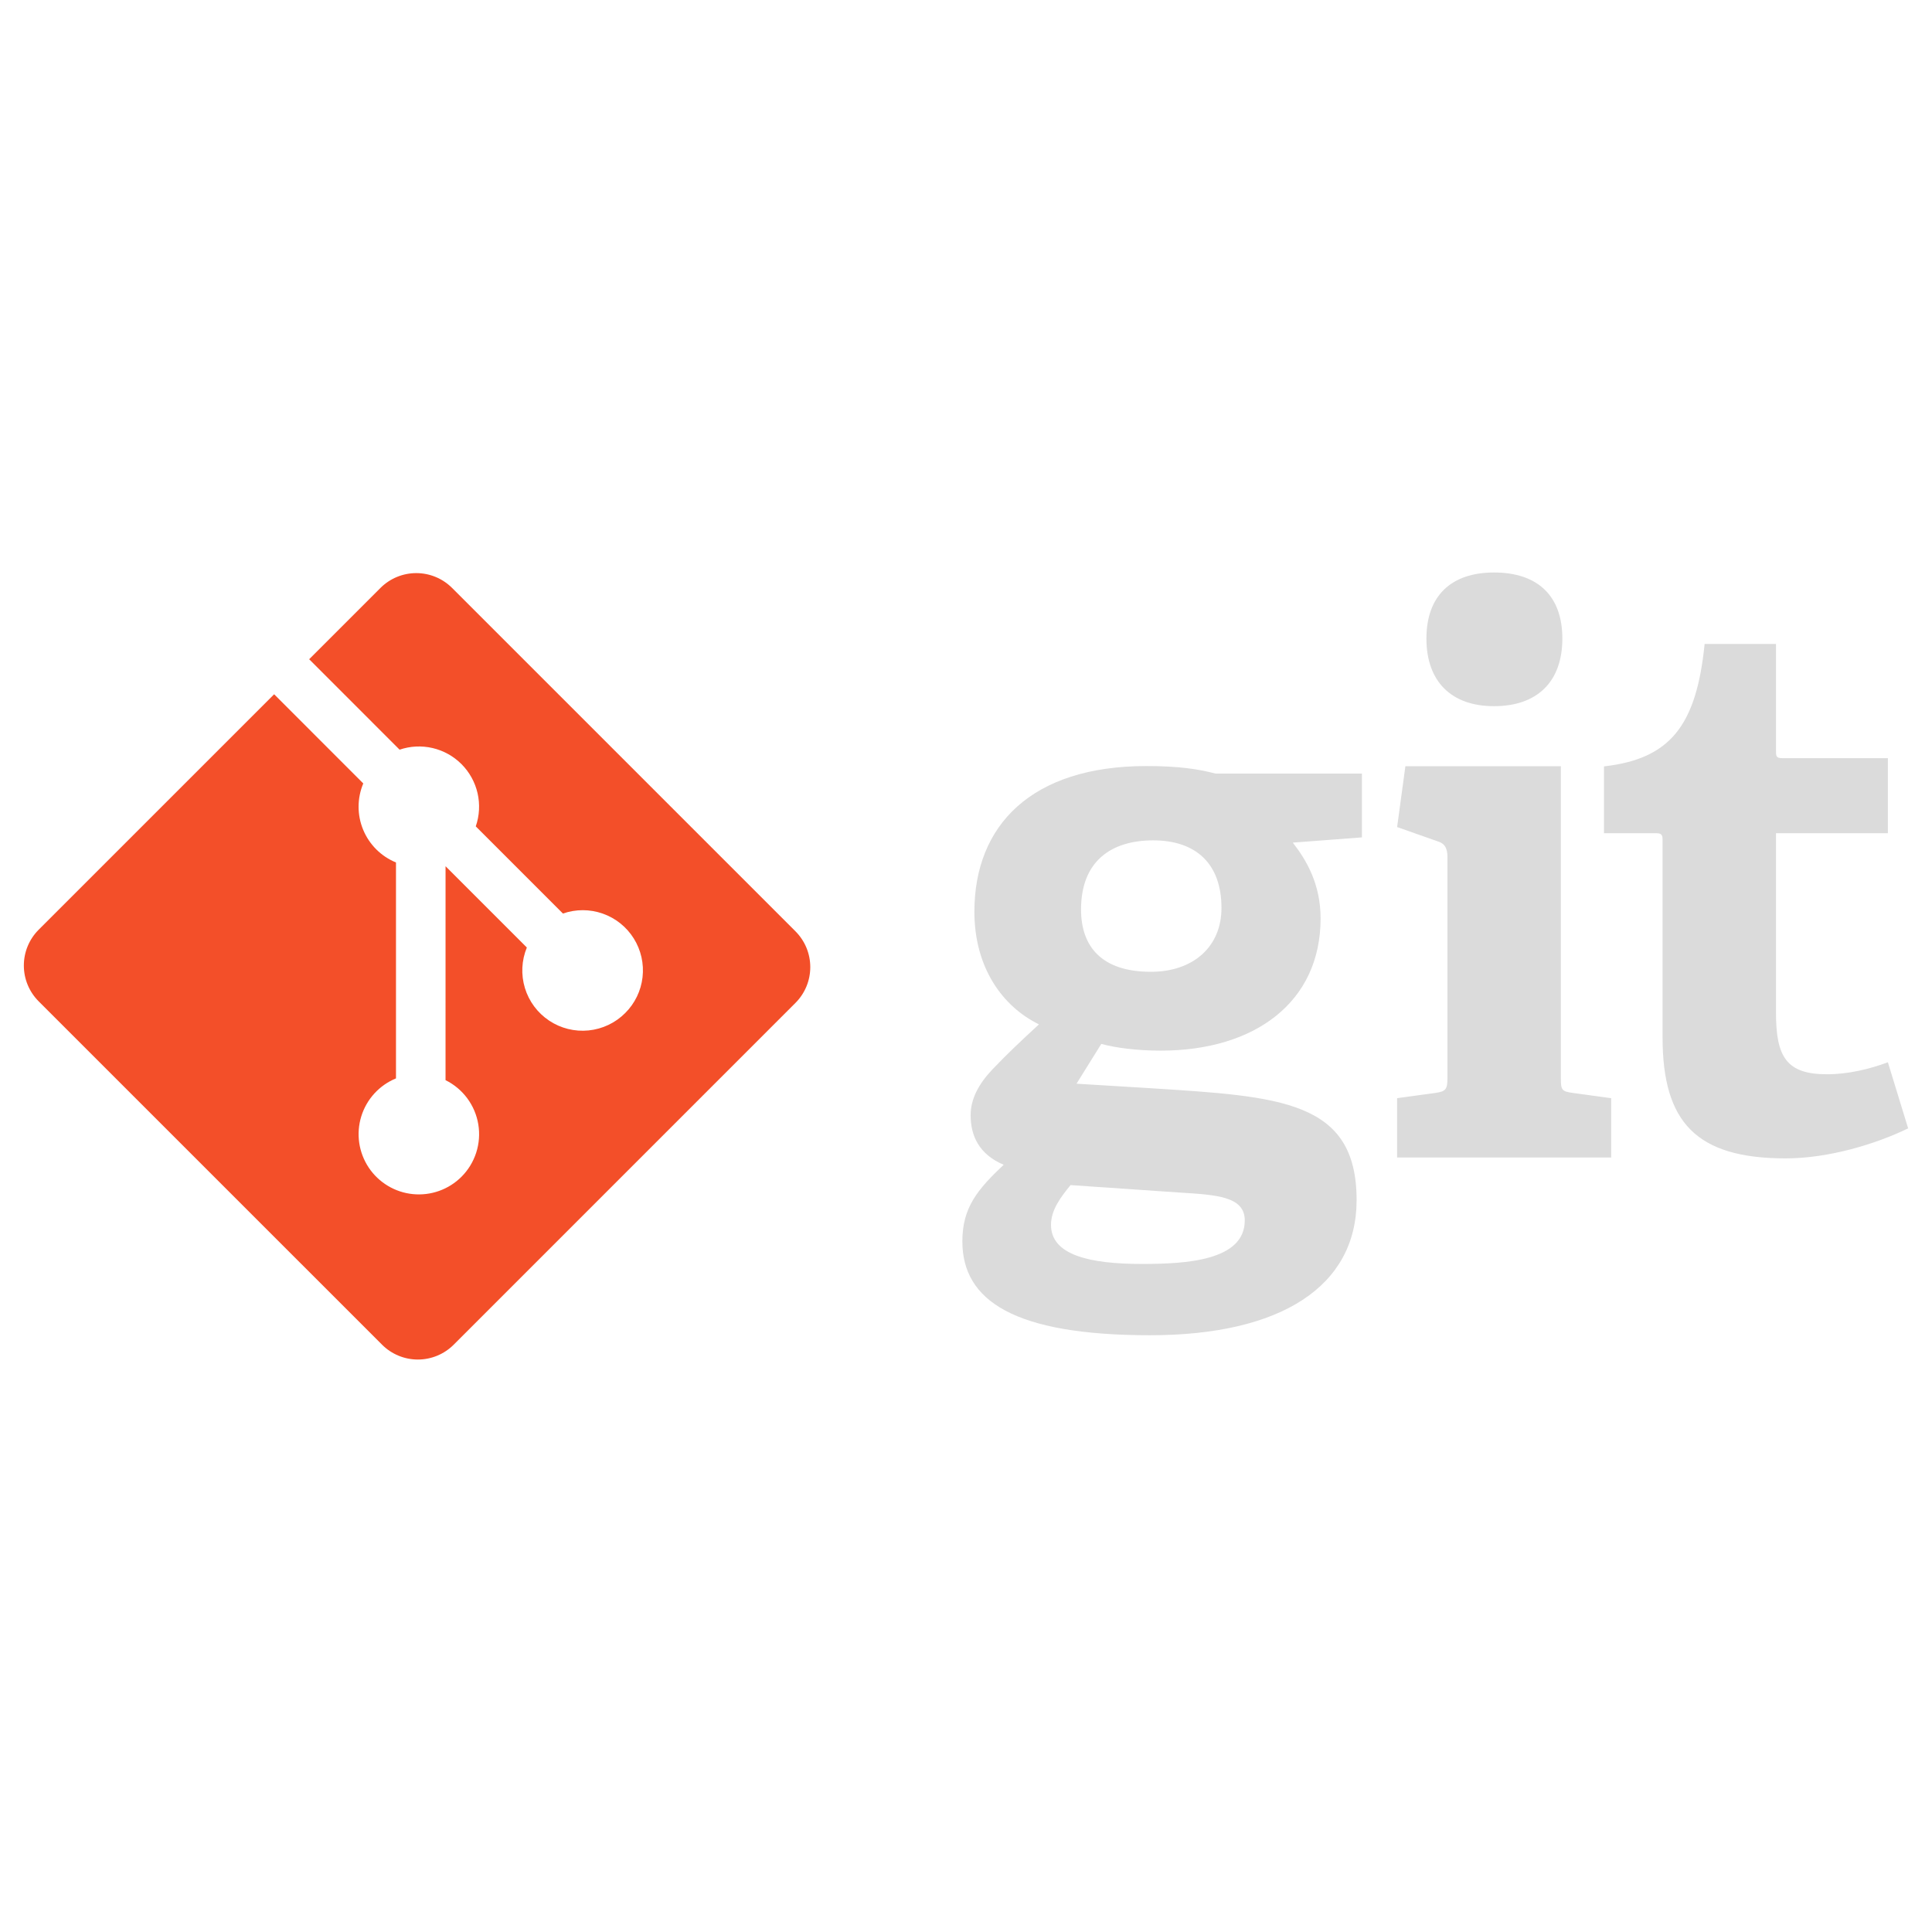
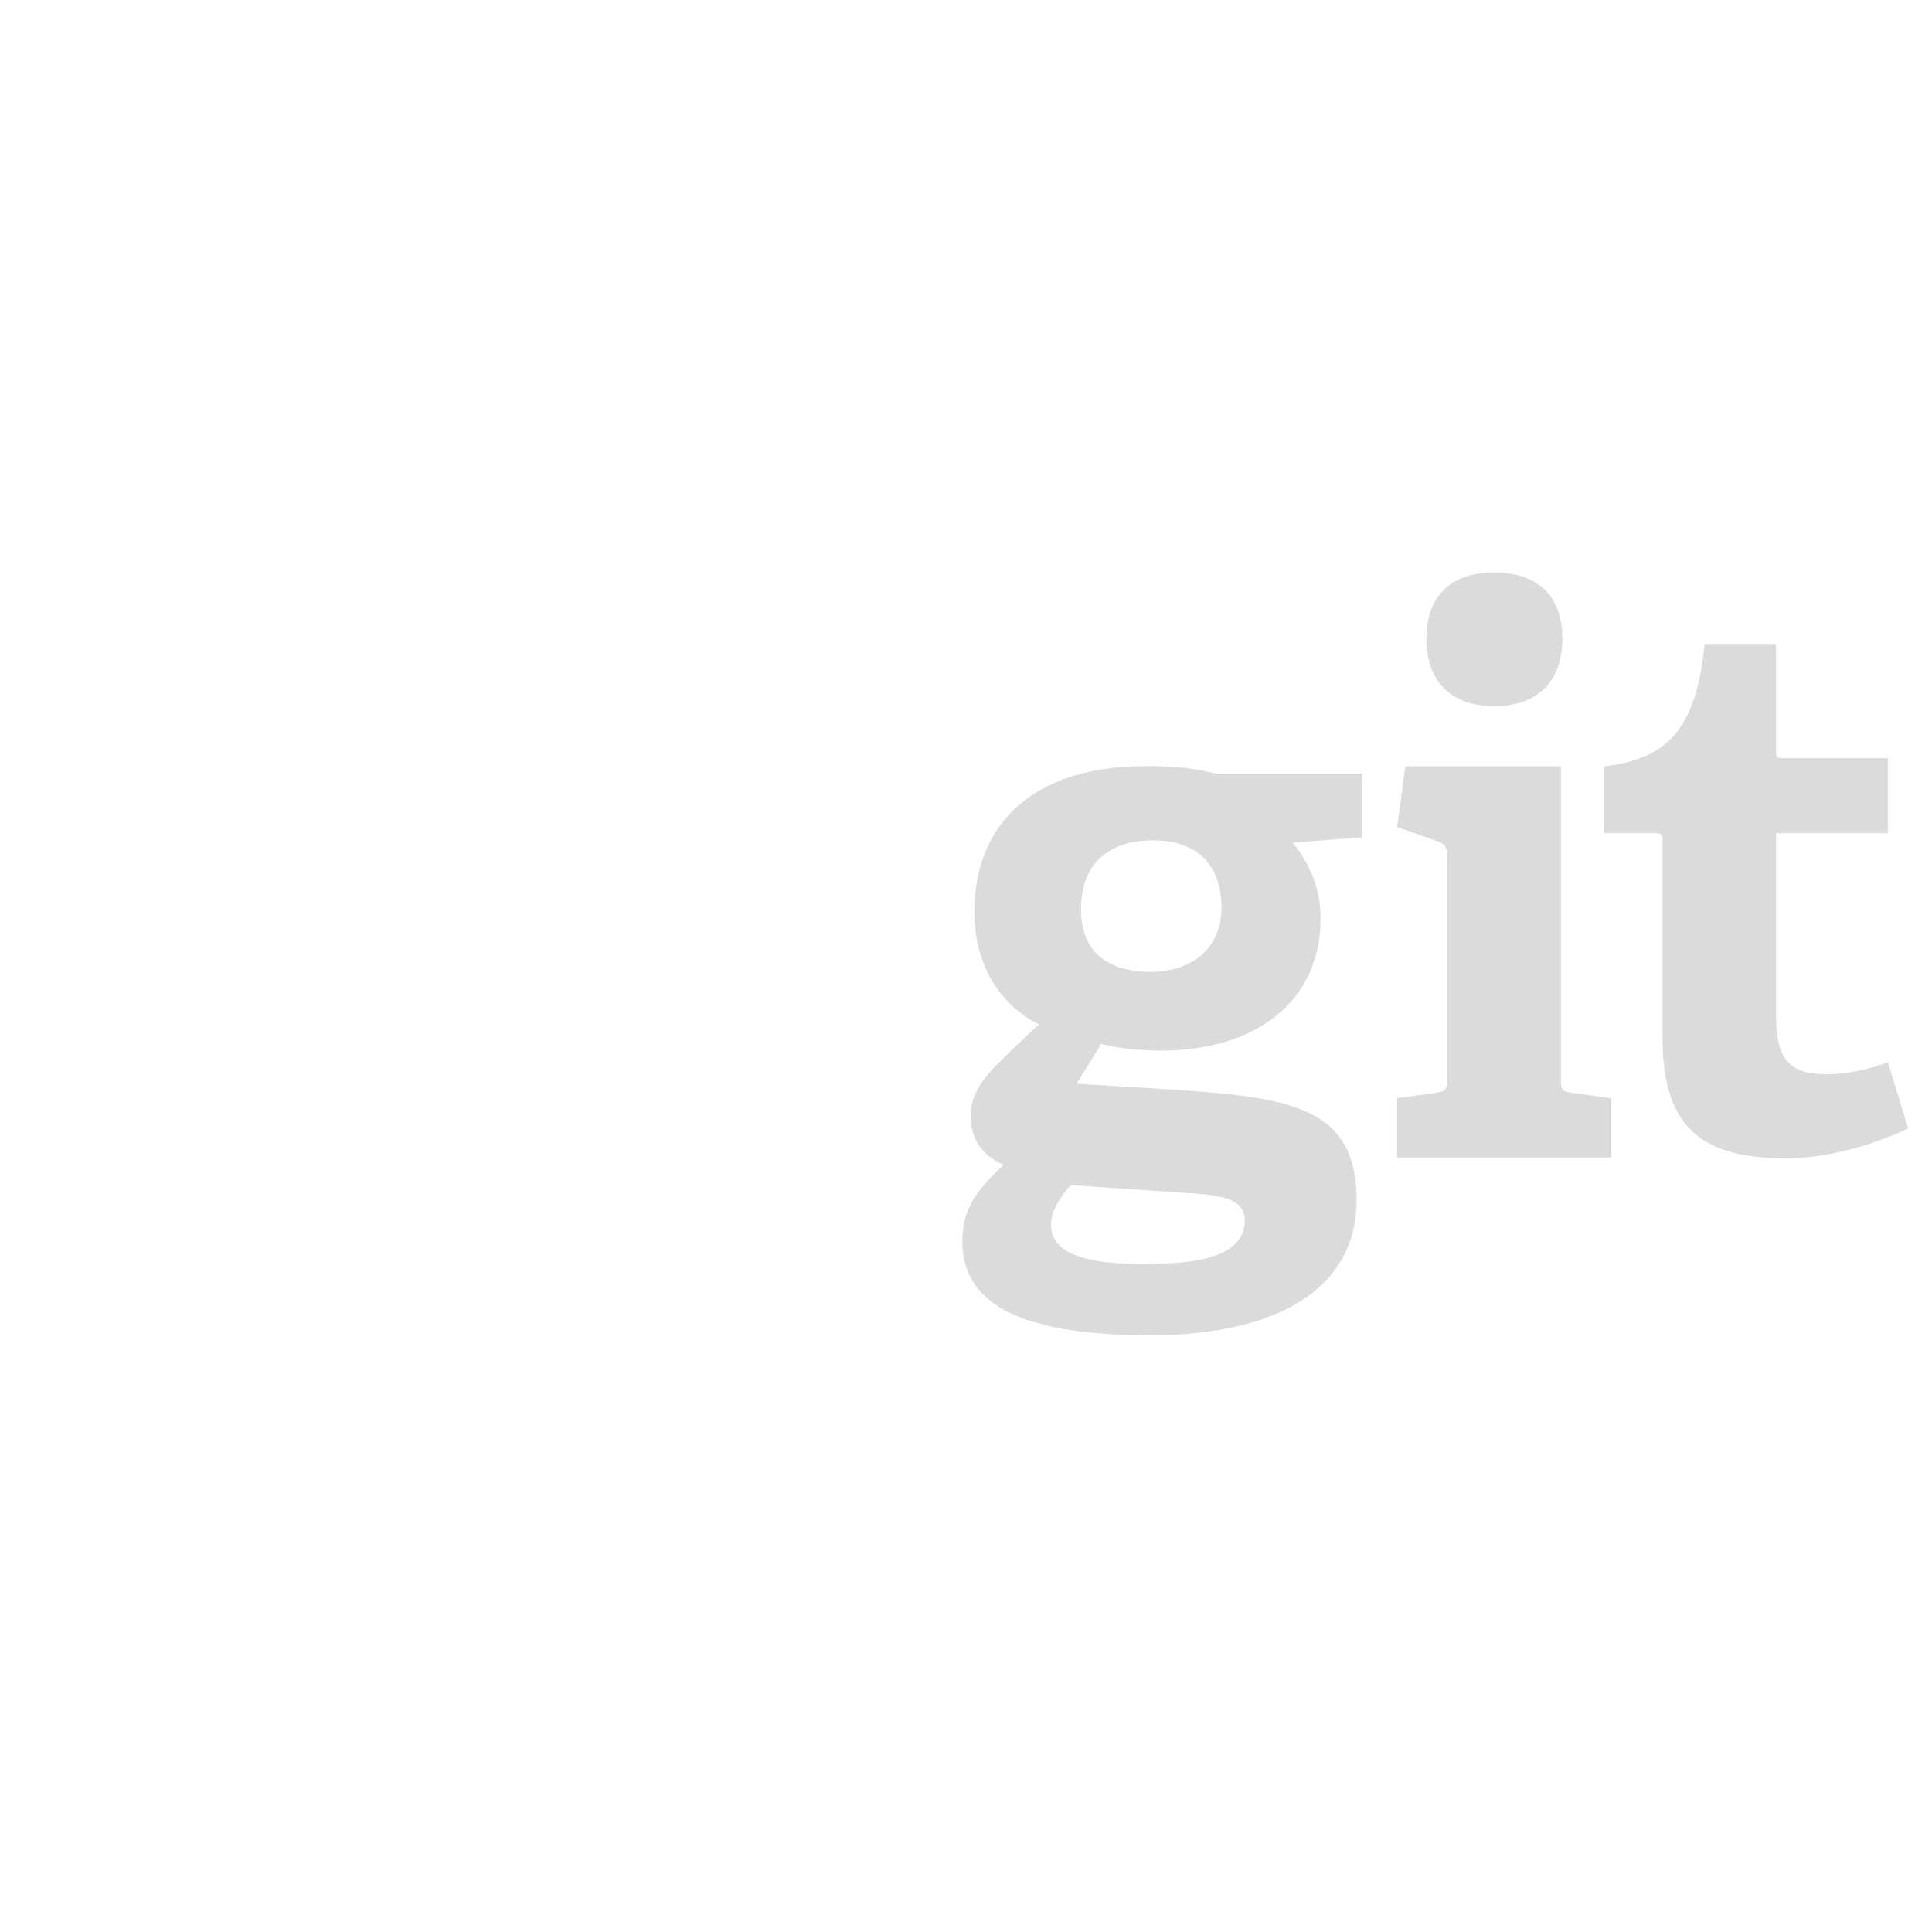
<svg xmlns="http://www.w3.org/2000/svg" width="128" height="128" viewBox="0 0 128 128" fill="none">
  <path d="M76.397 55.676C73.66 55.676 71.622 57.02 71.622 60.255C71.622 62.692 72.965 64.384 76.25 64.384C79.034 64.384 80.926 62.743 80.926 60.154C80.926 57.22 79.233 55.676 76.397 55.676ZM70.926 78.516C70.278 79.311 69.632 80.156 69.632 81.153C69.632 83.142 72.168 83.74 75.653 83.74C78.538 83.74 82.469 83.538 82.469 80.855C82.469 79.26 80.577 79.162 78.188 79.012L70.926 78.516ZM85.651 55.826C86.546 56.971 87.493 58.563 87.493 60.852C87.493 66.374 83.164 69.608 76.896 69.608C75.302 69.608 73.859 69.41 72.964 69.161L71.322 71.798L76.197 72.095C84.805 72.644 89.879 72.893 89.879 79.508C89.879 85.231 84.855 88.463 76.197 88.463C67.191 88.463 63.759 86.174 63.759 82.245C63.759 80.005 64.755 78.814 66.496 77.169C64.853 76.475 64.307 75.232 64.307 73.888C64.307 72.793 64.854 71.798 65.75 70.852C66.646 69.908 67.641 68.961 68.834 67.867C66.396 66.673 64.556 64.086 64.556 60.403C64.556 54.682 68.337 50.753 75.949 50.753C78.089 50.753 79.384 50.95 80.527 51.251H90.23V55.479L85.651 55.826ZM98.983 46.786C96.146 46.786 94.504 45.143 94.504 42.306C94.504 39.473 96.146 37.929 98.983 37.929C101.869 37.929 103.51 39.472 103.51 42.306C103.511 45.143 101.869 46.786 98.983 46.786ZM92.563 76.686V72.757L95.102 72.409C95.798 72.309 95.897 72.16 95.897 71.412V56.785C95.897 56.239 95.749 55.889 95.25 55.741L92.563 54.795L93.11 50.767H103.411V71.413C103.411 72.211 103.459 72.309 104.207 72.41L106.745 72.758V76.687H92.563V76.686ZM126.42 74.756C124.279 75.799 121.146 76.746 118.308 76.746C112.388 76.746 110.15 74.36 110.15 68.735V55.7C110.15 55.403 110.15 55.203 109.751 55.203H106.269V50.775C110.649 50.276 112.389 48.087 112.936 42.664H117.664V49.731C117.664 50.078 117.664 50.229 118.062 50.229H125.077V55.204H117.664V67.094C117.664 70.029 118.361 71.173 121.047 71.173C122.442 71.173 123.883 70.826 125.077 70.378L126.42 74.756Z" fill="#DBDBDB" />
-   <path d="M52.7 61.7L29.951 38.952C29.322 38.323 28.469 37.97 27.579 37.97C26.689 37.97 25.836 38.323 25.207 38.952L20.483 43.676L26.474 49.668C27.178 49.428 27.936 49.391 28.661 49.56C29.385 49.729 30.048 50.098 30.574 50.624C31.103 51.154 31.472 51.821 31.64 52.551C31.807 53.28 31.766 54.042 31.521 54.749L37.296 60.524C38.15 60.227 39.079 60.228 39.931 60.528C40.784 60.828 41.51 61.408 41.989 62.175C42.468 62.941 42.673 63.847 42.57 64.745C42.467 65.643 42.062 66.48 41.421 67.117C40.769 67.771 39.91 68.178 38.991 68.269C38.072 68.361 37.15 68.131 36.382 67.619C35.613 67.107 35.046 66.344 34.777 65.461C34.508 64.578 34.553 63.629 34.905 62.775L29.519 57.389L29.518 71.563C30.087 71.844 30.58 72.256 30.957 72.765C31.335 73.275 31.586 73.867 31.689 74.493C31.792 75.118 31.745 75.759 31.551 76.363C31.357 76.967 31.022 77.516 30.574 77.964C30.156 78.382 29.651 78.702 29.094 78.9C28.538 79.099 27.944 79.172 27.356 79.113C26.768 79.055 26.2 78.867 25.694 78.562C25.187 78.258 24.755 77.845 24.427 77.353C24.1 76.861 23.886 76.302 23.8 75.718C23.715 75.133 23.76 74.537 23.933 73.971C24.106 73.406 24.402 72.887 24.8 72.45C25.198 72.013 25.688 71.67 26.235 71.446V57.141C25.747 56.941 25.304 56.647 24.931 56.275C24.558 55.903 24.262 55.461 24.061 54.974C23.859 54.488 23.756 53.966 23.757 53.439C23.759 52.912 23.864 52.391 24.068 51.905L18.162 45.997L2.563 61.595C2.251 61.907 2.004 62.277 1.835 62.684C1.666 63.091 1.58 63.528 1.58 63.968C1.58 64.409 1.666 64.846 1.835 65.253C2.004 65.66 2.251 66.03 2.563 66.342L25.312 89.09C25.942 89.719 26.795 90.073 27.685 90.073C28.575 90.073 29.428 89.719 30.058 89.09L52.7 66.446C53.012 66.135 53.259 65.764 53.428 65.357C53.596 64.95 53.683 64.514 53.683 64.073C53.683 63.632 53.596 63.196 53.428 62.789C53.259 62.382 53.012 62.012 52.7 61.7Z" fill="#F34F29" />
</svg>